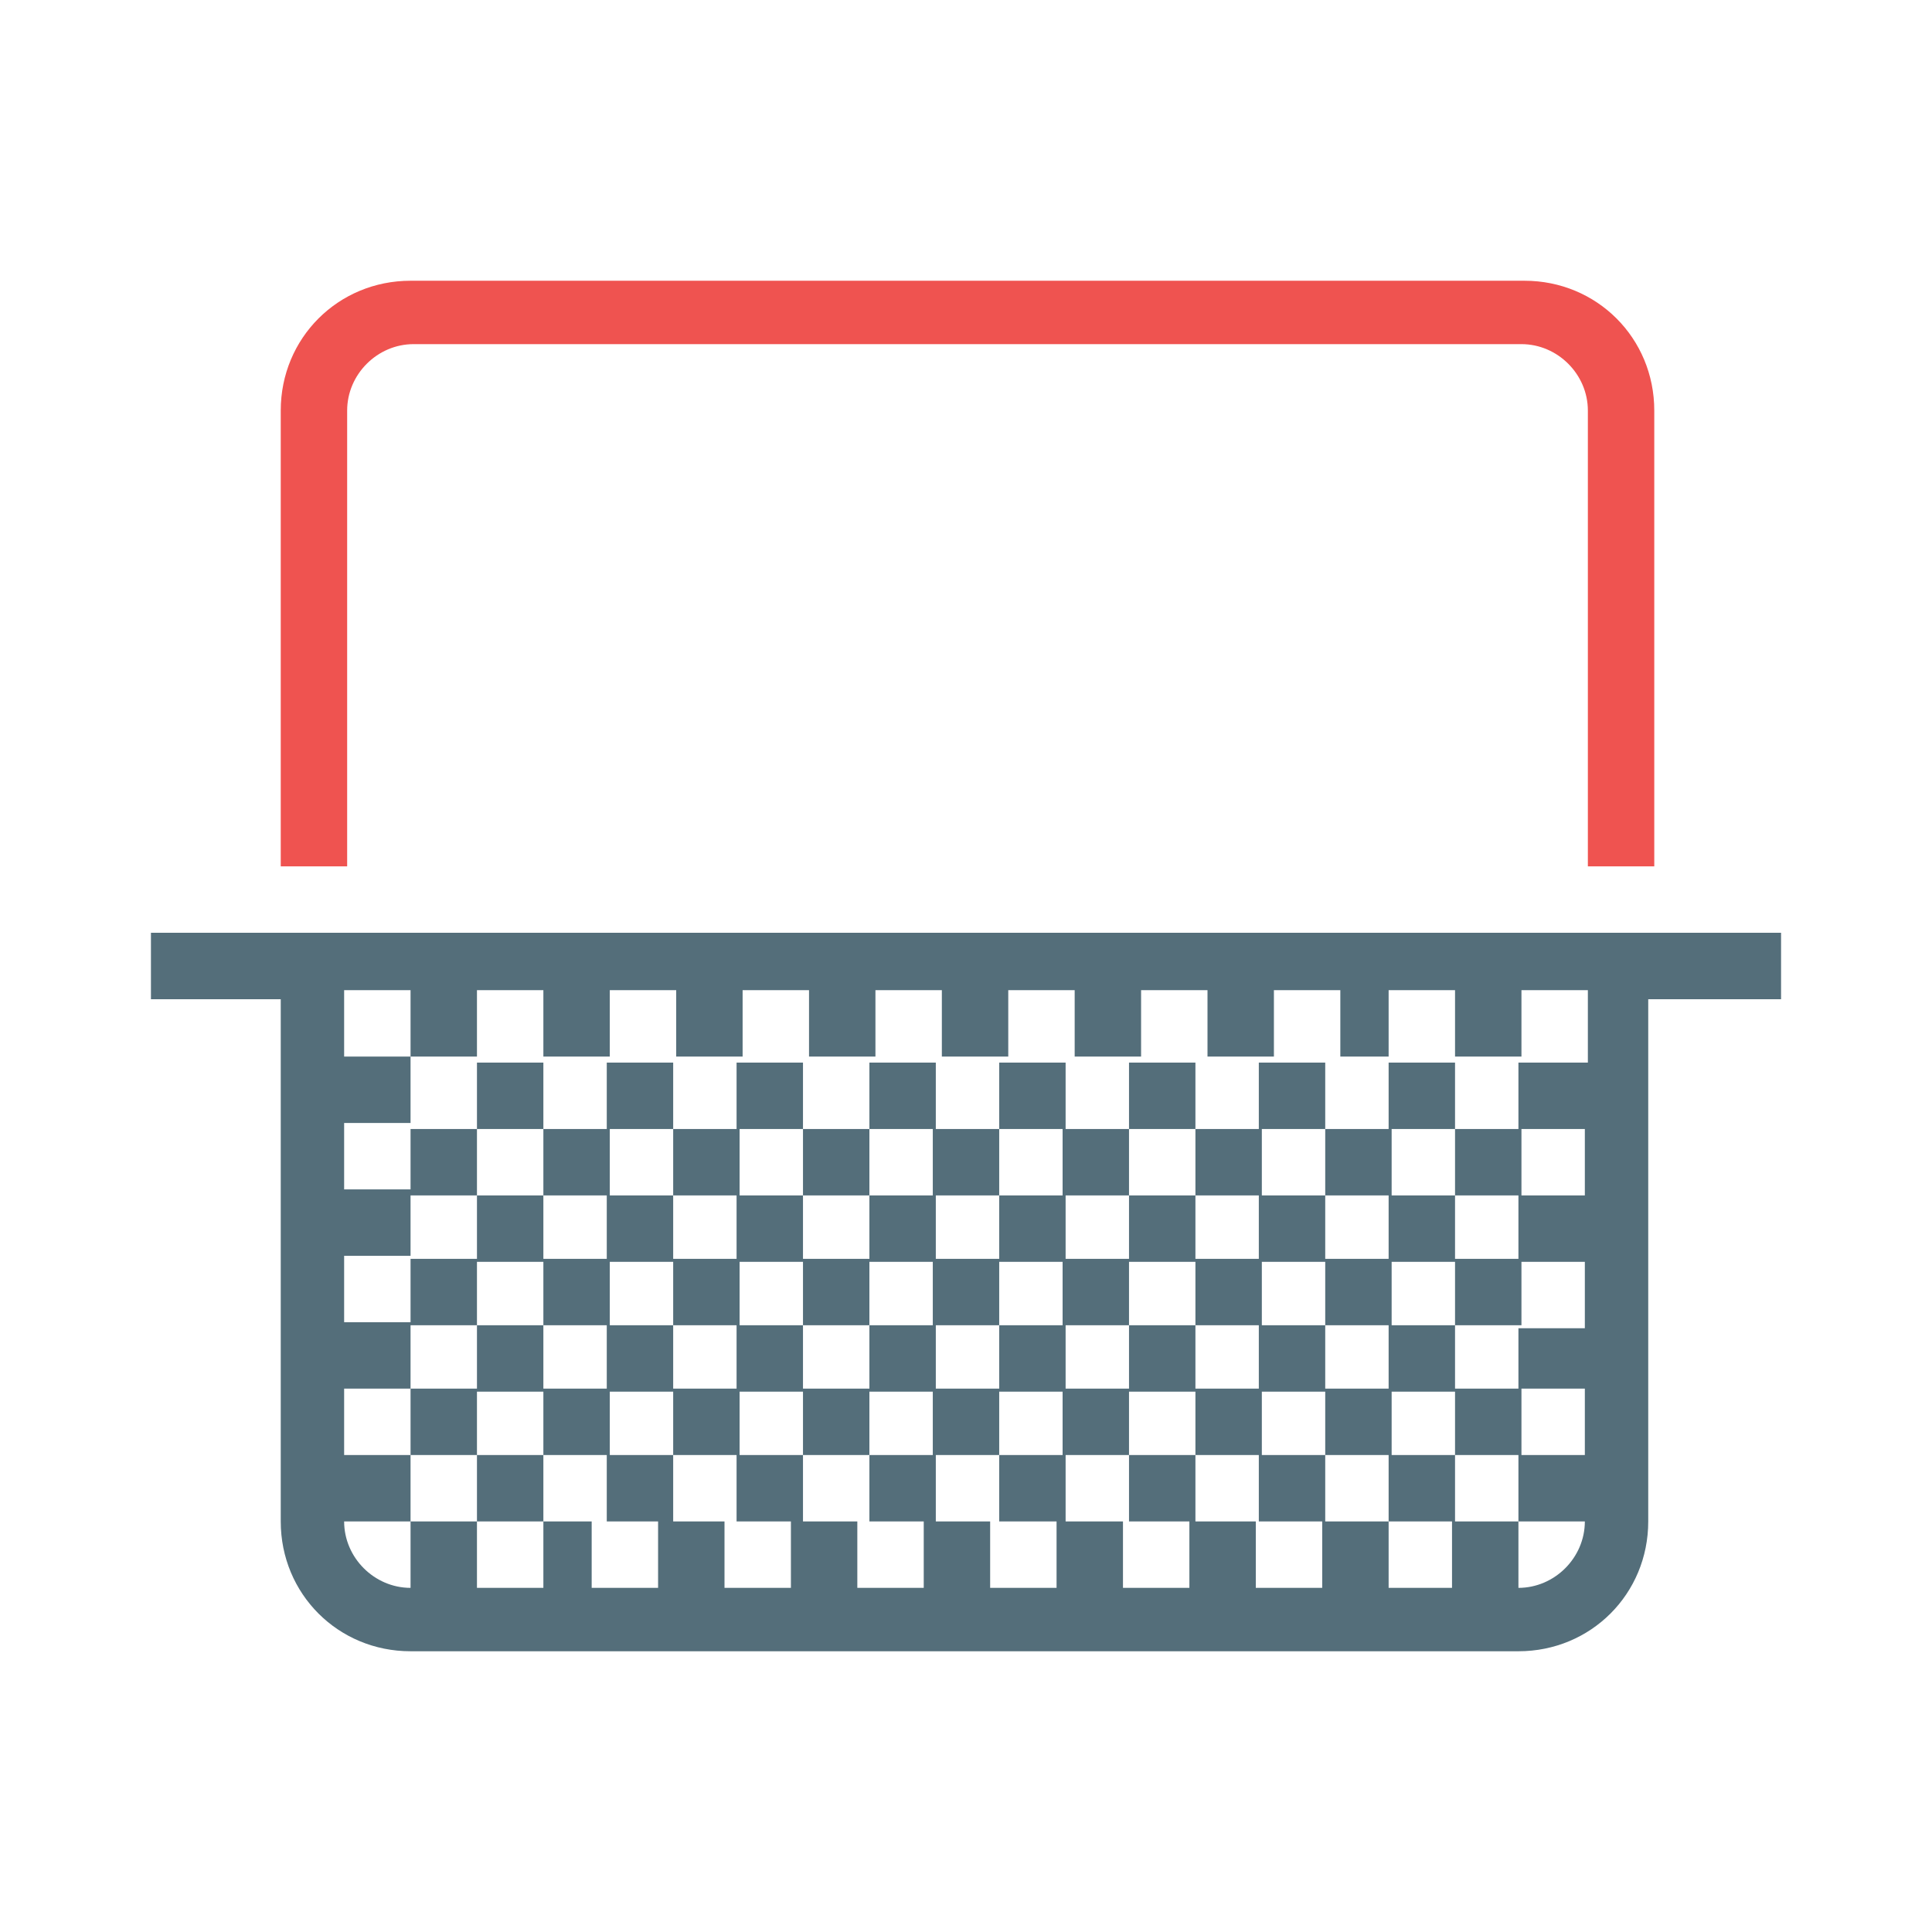
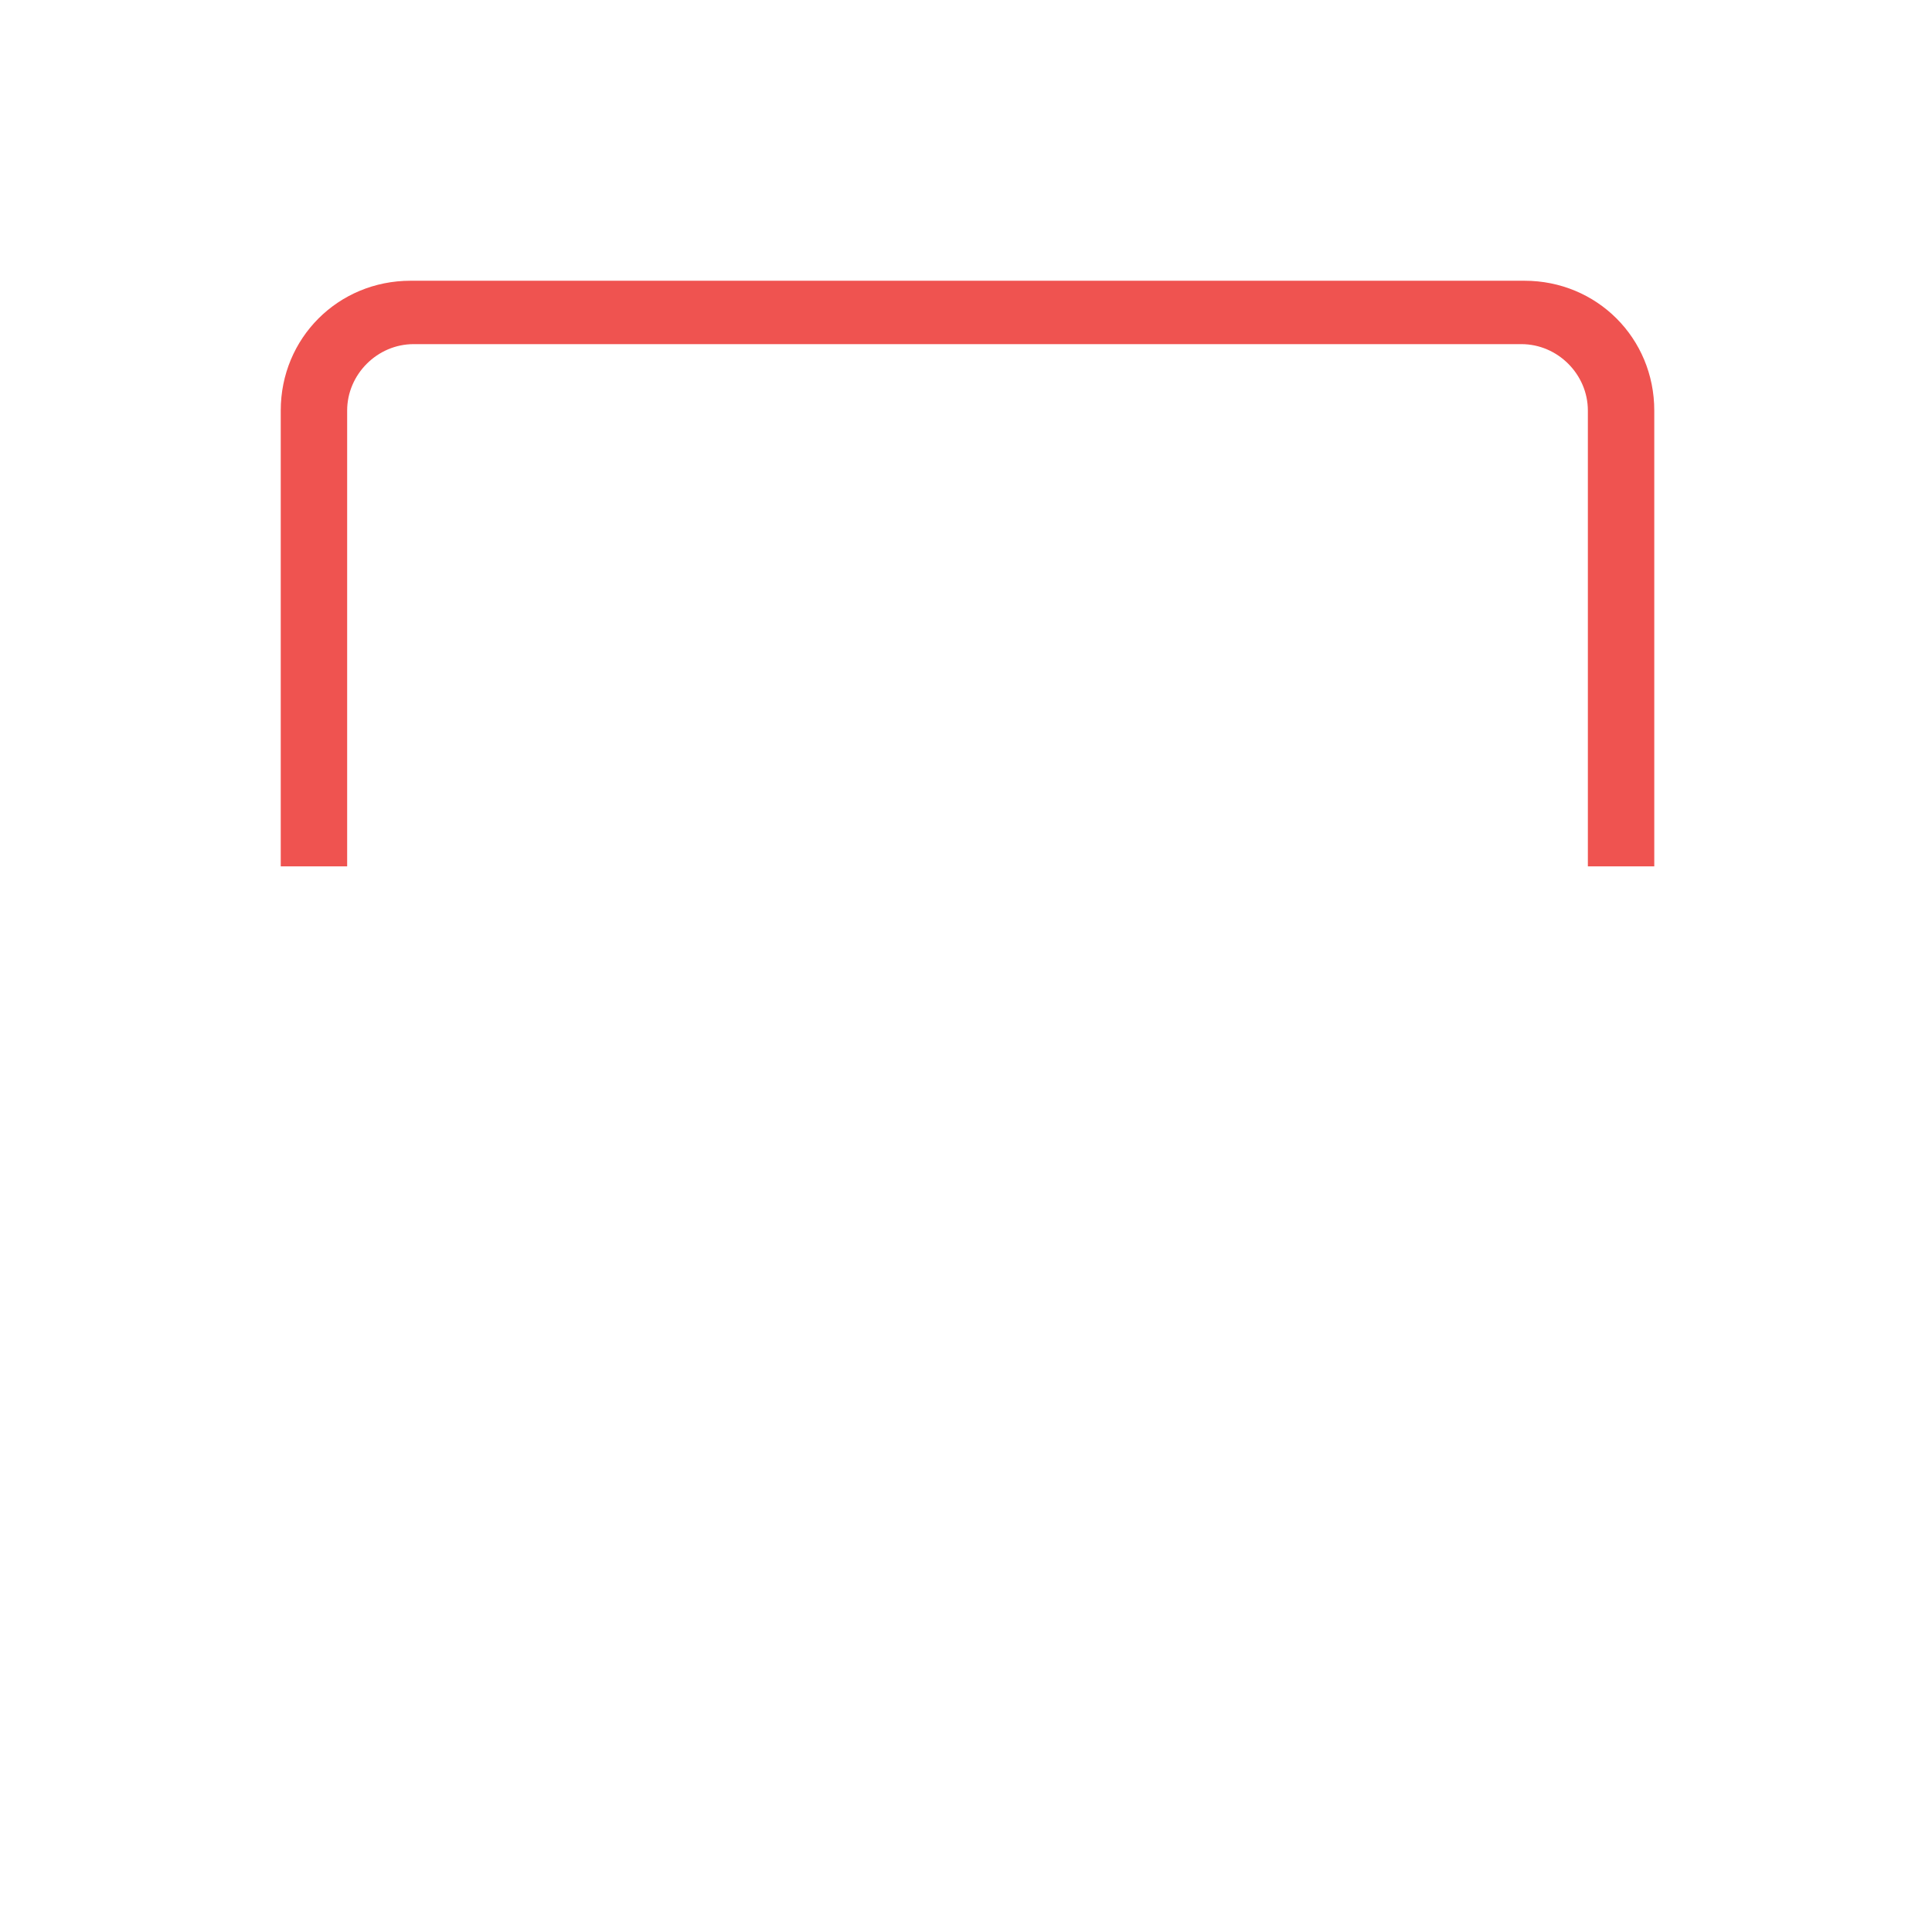
<svg xmlns="http://www.w3.org/2000/svg" version="1.1" id="Layer_1" x="0px" y="0px" viewBox="0 0 64 64" style="enable-background:new 0 0 64 64;" xml:space="preserve">
  <style type="text/css">
	.st0{fill:#EF5350;}
	.st1{fill:#546E7A;}
</style>
  <g>
    <path class="st0" d="M11.5,13.6c0-1.2,1-2.2,2.2-2.2h36.7c1.2,0,2.2,1,2.2,2.2v15.1h2.2V13.6c0-2.4-1.9-4.3-4.3-4.3H13.6   c-2.4,0-4.3,1.9-4.3,4.3v15.1h2.2V13.6z" />
-     <path class="st1" d="M5,30.9v2.2h4.3v17.3c0,2.4,1.9,4.3,4.3,4.3h36.7c2.4,0,4.3-1.9,4.3-4.3V33.1H59v-2.2H5z M21.8,52.6h-2.2v-2.2   H18v2.2h-2.2v-2.2h-2.2v2.2c-1.2,0-2.2-1-2.2-2.2h2.2v-2.2h-2.2V46h2.2v-2.1h2.2v-2.1H18v2.1h2.1V46H18v-2.1h-2.2V46h-2.2v2.2h2.2   v-2.1H18v2.1h2.1v2.2h1.7V52.6z M20.2,41.8h2.1v2.1h2.1V46h-2.1v-2.1h-2.1V41.8z M24.5,41.8h2.1v2.1h2.2v-2.1h2.1v2.1h-2.1V46h-2.2   v-2.1h-2.1V41.8z M41.7,43.9V46h-2.1v-2.1h-2.2V46h-2.1v-2.1h2.1v-2.1h2.2v2.1H41.7z M41.8,41.8h2.1v2.1H46V46h-2.1v-2.1h-2.1V41.8   z M35.2,43.9h-2.1V46H31v-2.1h2.1v-2.1h2.1V43.9z M26.2,52.6H24v-2.2h-1.7v-2.2h-2.1v-2.1h2.1v2.1h2.1v2.2h1.8V52.6z M30.6,52.6   h-2.2v-2.2h-1.8v-2.2h-2.1v-2.1h2.1v2.1h2.2v-2.1h2.1v2.1h-2.1v2.2h1.8V52.6z M35,52.6h-2.2v-2.2H31v-2.2h2.1v-2.1h2.1v2.1h-2.1   v2.2H35V52.6z M43.8,52.6h-2.2v-2.2h-2v-2.2h-2.2v2.2h2v2.2h-2.2v-2.2h-1.9v-2.2h2.1v-2.1h2.2v2.1h2.1v2.2h2.1V52.6z M48.1,52.6H46   v-2.2h-2.1v-2.2h-2.1v-2.1h2.1v2.1H46v2.2h2.1V52.6z M50.3,52.6v-2.2h-2.1v-2.2h-2.1v-2.1h2.1v2.1h2.1v2.2h2.2   C52.5,51.6,51.5,52.6,50.3,52.6z M52.5,48.2h-2.1V46h2.1V48.2z M52.5,44h-2.2v2h-2.1v-2.1h-2.1v-2.1h2.1v2.1h2.2v-2.1h2.1V44z    M52.5,39.6h-2.1v-2.2h2.1V39.6z M52.6,35.2L52.6,35.2h-2.3v2.2h-2.1v2.2h2.1v2.1h-2.1v-2.1h-2.1v-2.2h2.1v-2.2H46v2.2h-2.1v2.2H46   v2.1h-2.1v-2.1h-2.1v-2.2h2.1v-2.2h-2.2v2.2h-2.1v2.2h2.1v2.1h-2.1v-2.1h-2.2v2.1h-2.1v-2.1h2.1v-2.2h-2.1v-2.2h-2.2v2.2h2.1v2.2   h-2.1v2.1H31v-2.1h2.1v-2.2H31v-2.2h-2.2v2.2h2.1v2.2h-2.1v2.1h-2.2v-2.1h-2.1v-2.2h2.1v-2.2h-2.2v2.2h-2.1v2.2h2.1v2.1h-2.1v-2.1   h-2.1v-2.2h2.1v-2.2h-2.2v2.2H18v2.2h2.1v2.1H18v-2.1h-2.2v2.1h-2.2v2.1h-2.2v-2.2h2.2v-2h2.2v-2.2h-2.2v2h-2.2v-2.2h2.2V35h-2.2   v-2.2h2.2V35h2.2v-2.2H18V35h2.2v-2.2h2.2V35h2.2v-2.2h2.2V35H29v-2.2h2.2V35h2.2v-2.2h2.2V35h2.2v-2.2H40V35h2.2v-2.2h2.2V35H46   v-2.2h2.2V35h2.2v-2.2h2.2V35.2z M18,48.2v2.2h-2.2v-2.2H18z M18,35.2v2.2h-2.2v-2.2H18z M26.6,37.4h2.2v2.2h-2.2V37.4z M39.6,35.2   v2.2h-2.2v-2.2H39.6z" />
  </g>
</svg>